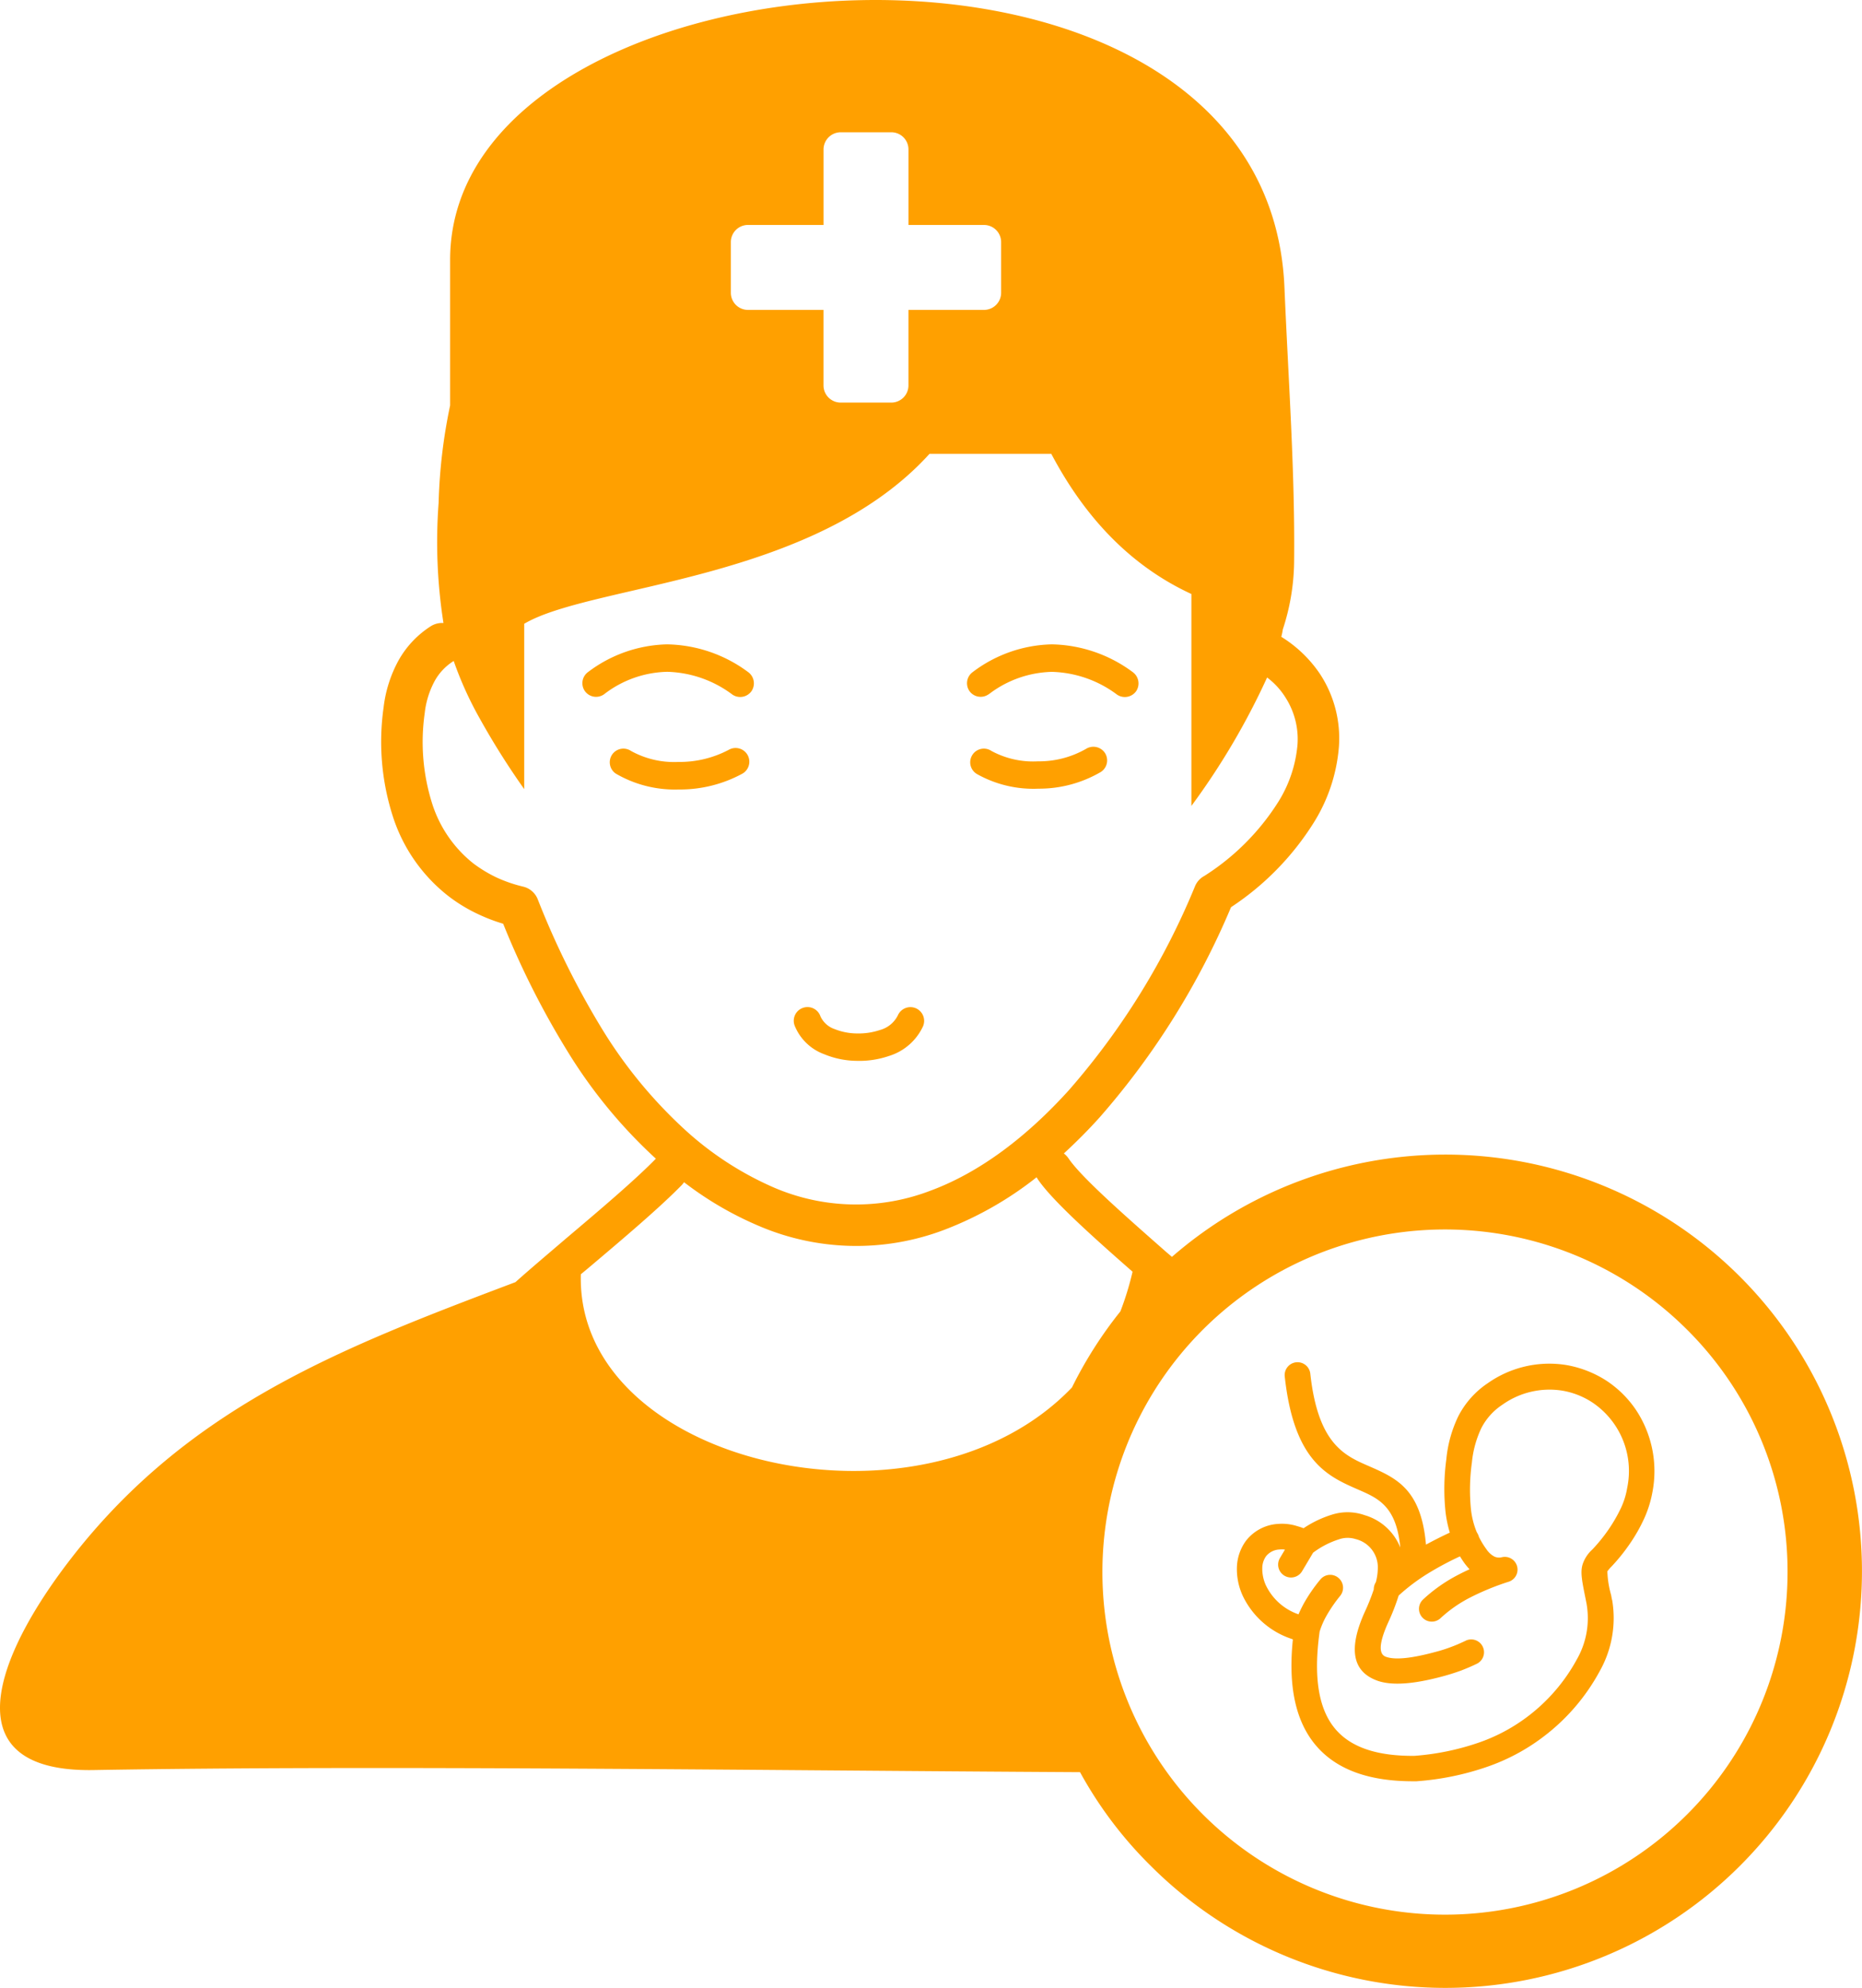
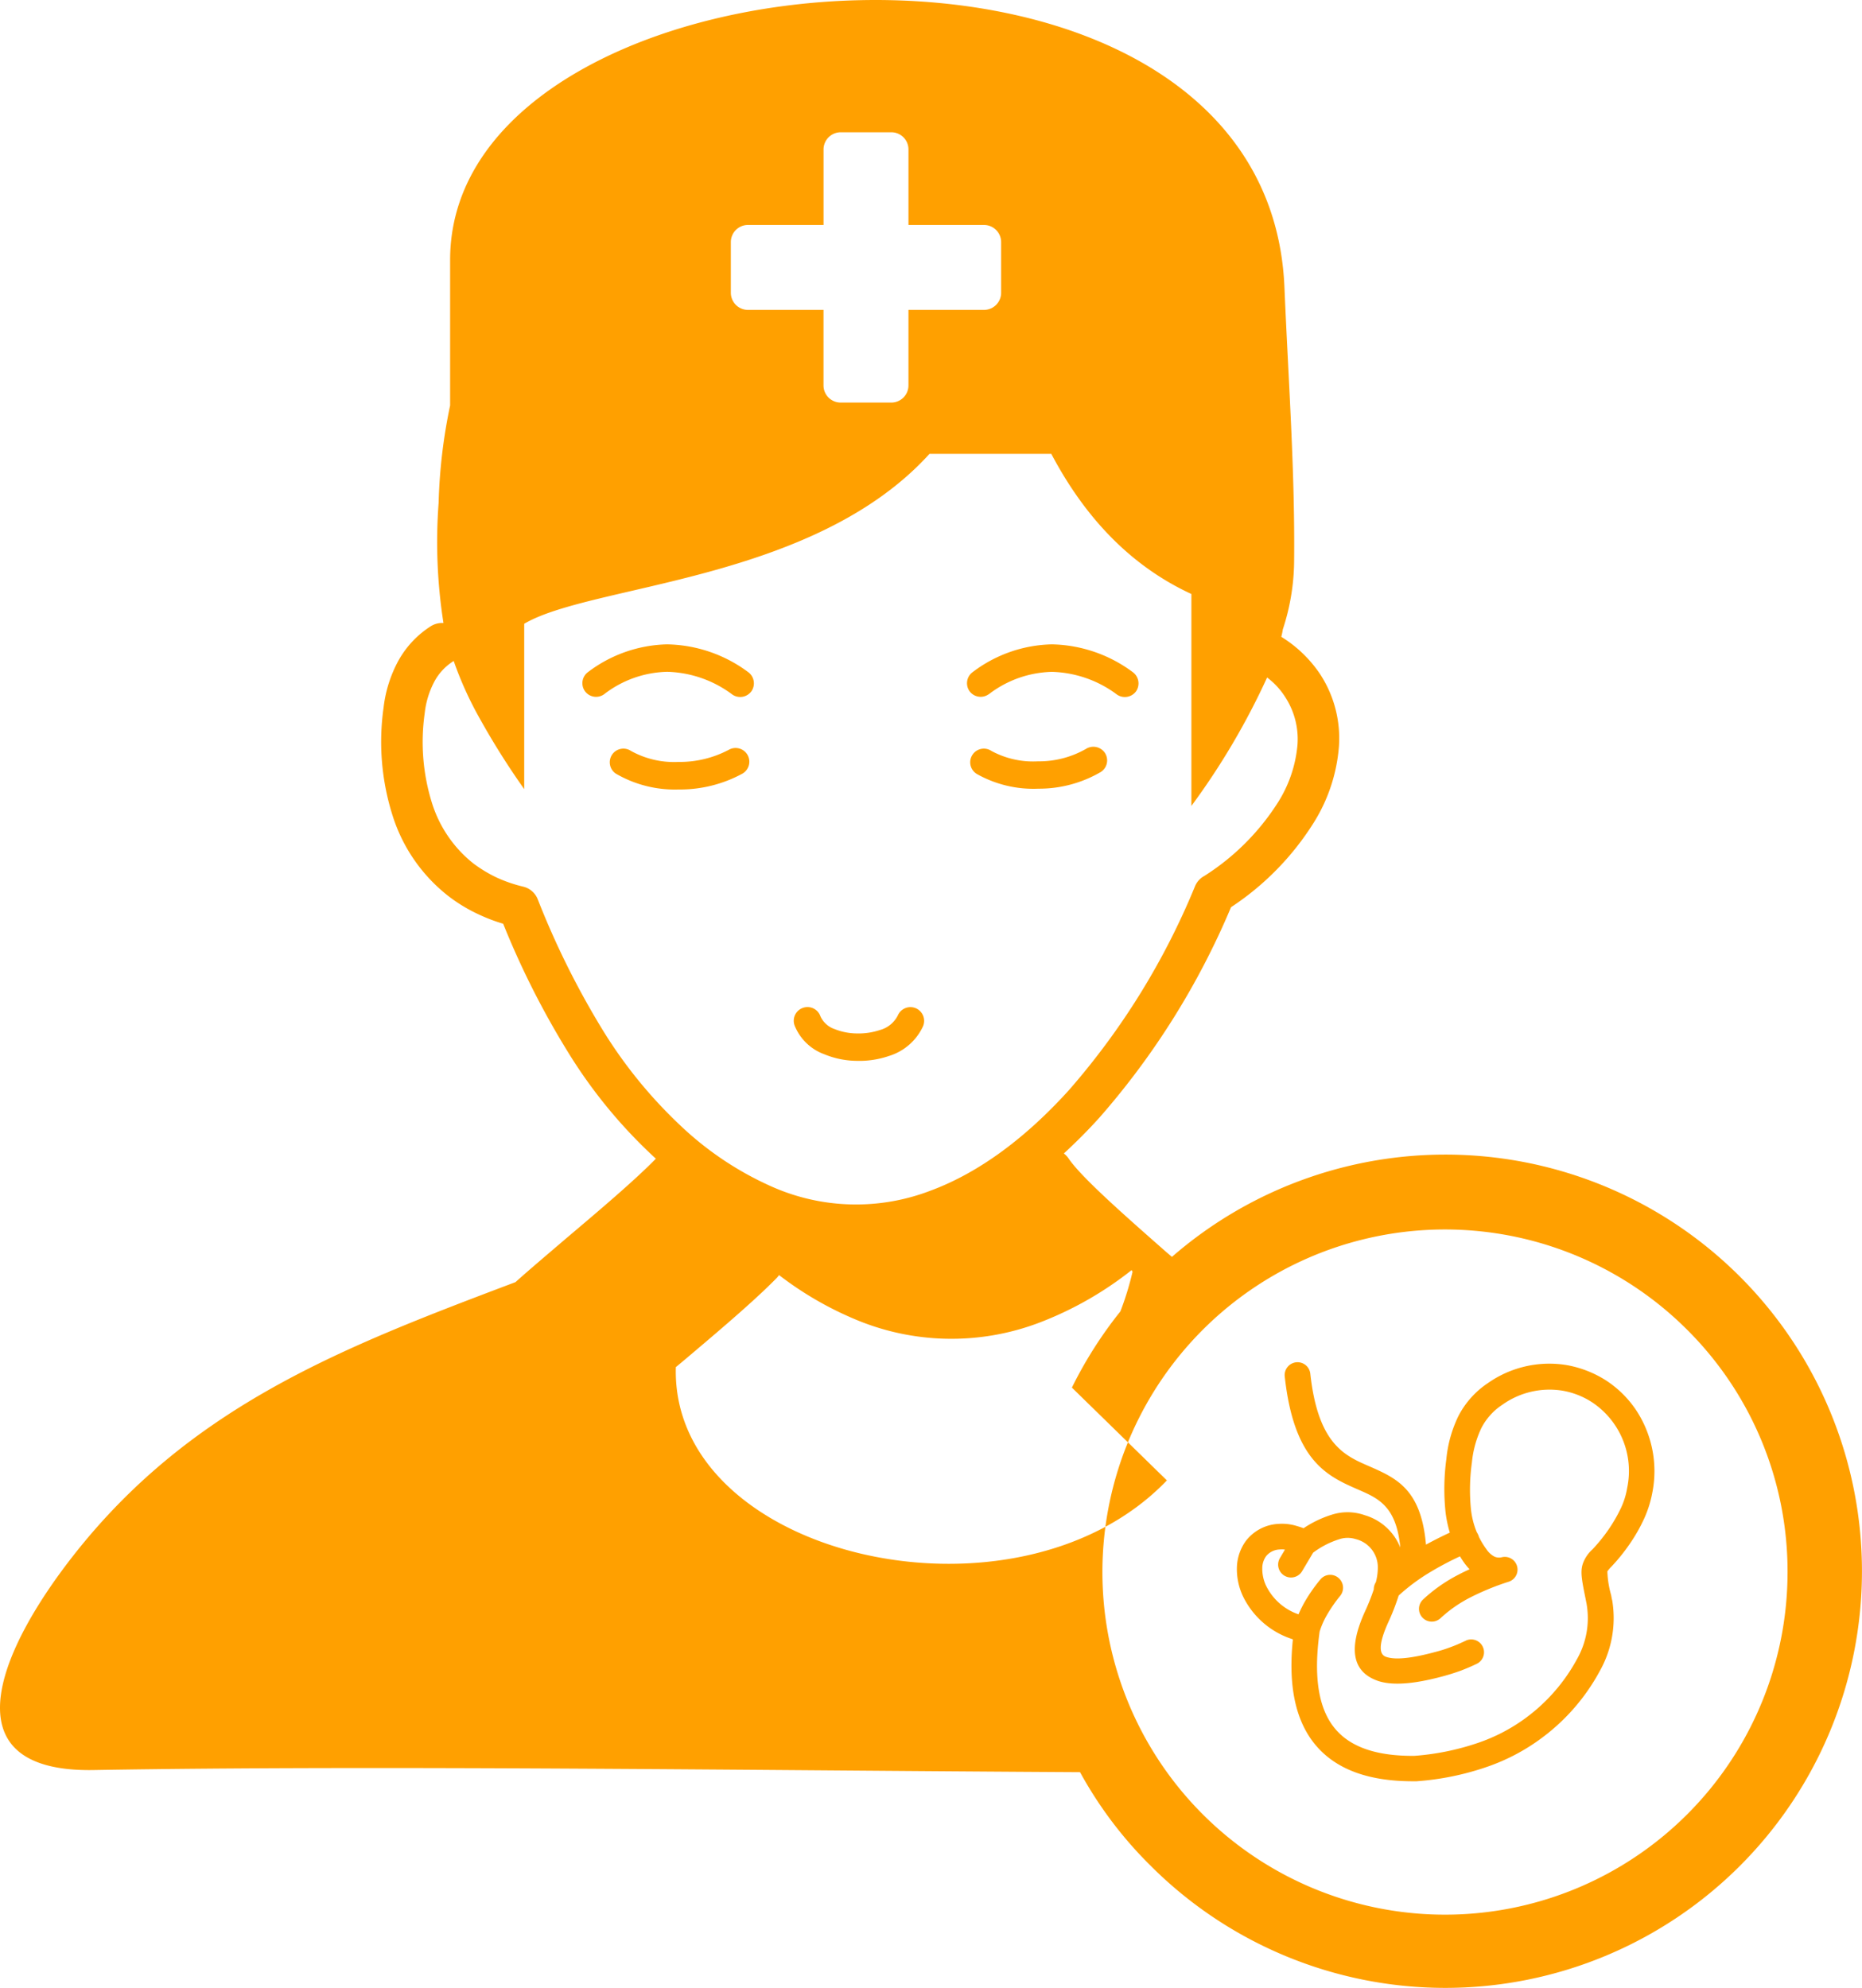
<svg xmlns="http://www.w3.org/2000/svg" width="175.904" height="187.782" viewBox="0 0 175.904 187.782">
  <g id="Group_8251" data-name="Group 8251" transform="translate(-504.338 124.521)">
-     <path id="Path_1540" data-name="Path 1540" d="M606.375,42.886c-32.323-.184-66.377-.656-93.215-.2-12.761.211-9.78-9.615-2.95-18.875C521.489,8.562,536.344,2.9,553.035-3.405c1.313-1.18,3-2.6,4.766-4.114,3.106-2.626,6.5-5.5,8.482-7.533l.016-.016-.106-.094a47.142,47.142,0,0,1-8.162-9.916,79.489,79.489,0,0,1-6.158-12.182,16.355,16.355,0,0,1-2.325-.887,14.967,14.967,0,0,1-2.872-1.743,15.578,15.578,0,0,1-5.243-7.564,23.06,23.06,0,0,1-.856-10.241A12.16,12.16,0,0,1,542-62.156a9.112,9.112,0,0,1,3.04-3.212,2.005,2.005,0,0,1,1.192-.3,49.453,49.453,0,0,1-.457-11.354,50.884,50.884,0,0,1,1.086-9.2V-99.969c0-30.217,77.165-36.07,78.818,2.567.379,8.928,1.008,17.531.914,26.029a21.112,21.112,0,0,1-1.067,6.31c-.031.215-.078.445-.141.7a11.994,11.994,0,0,1,3.669,3.532,11.073,11.073,0,0,1,1.774,6.818,15.866,15.866,0,0,1-2.415,7.259,26.262,26.262,0,0,1-7.779,7.931,73.13,73.13,0,0,1-12.4,19.84c-1.082,1.207-2.231,2.352-3.392,3.423a2.253,2.253,0,0,1,.414.426c1.176,1.789,5.486,5.564,9.276,8.9l.52.442a39.357,39.357,0,0,1,65.186,29.7,39.358,39.358,0,0,1-67.186,27.83,38.2,38.2,0,0,1-6.681-8.85ZM605.6,6.558a39.423,39.423,0,0,1,4.583-7.2,28.145,28.145,0,0,0,1.149-3.747c-3.731-3.27-7.658-6.787-8.975-8.771a1.764,1.764,0,0,1-.09-.152,32.931,32.931,0,0,1-8.681,4.95,23.387,23.387,0,0,1-17.668-.4,32.061,32.061,0,0,1-6.955-4.079l-.184.231c-2.11,2.168-5.579,5.1-8.728,7.763l-.84.7c-.5,18.035,32.2,25.509,46.389,10.7Zm37.215,23.9a1.211,1.211,0,0,1,1.07,2.172c-.492.242-1,.457-1.516.656q-.756.275-1.559.5c-2.215.61-4.661,1.039-6.31.473-2.094-.735-3-2.583-1.238-6.494a20.2,20.2,0,0,0,.856-2.141,1.247,1.247,0,0,1,.2-.688,5.552,5.552,0,0,0,.184-1.375,2.74,2.74,0,0,0-2.094-2.692,2.518,2.518,0,0,0-1.606.031,8.2,8.2,0,0,0-2.415,1.254l-1.055,1.774a1.217,1.217,0,0,1-2.094-1.239l.488-.824a1.617,1.617,0,0,0-.473-.016,1.735,1.735,0,0,0-1.3.625,1.95,1.95,0,0,0-.367,1.133,3.757,3.757,0,0,0,.336,1.618,5.342,5.342,0,0,0,3.087,2.751c.152-.352.32-.688.5-1.024a15.237,15.237,0,0,1,1.559-2.262,1.2,1.2,0,0,1,1.7-.168,1.214,1.214,0,0,1,.184,1.7,13.819,13.819,0,0,0-1.313,1.911A7.572,7.572,0,0,0,629,29.621c0,.047-.016.09-.016.137-.566,4.2-.062,7.154,1.45,8.986,1.485,1.805,4,2.629,7.521,2.6h0a24.071,24.071,0,0,0,6.005-1.223,16.644,16.644,0,0,0,4.708-2.5,16.835,16.835,0,0,0,4.63-5.38,7.837,7.837,0,0,0,.949-5.107c0-.027-.015-.074-.015-.105l-.078-.4c-.379-1.879-.535-2.629-.3-3.391a3.268,3.268,0,0,1,.918-1.391,15.7,15.7,0,0,0,1.512-1.864,14.8,14.8,0,0,0,1.192-2.063,7.177,7.177,0,0,0,.582-1.883A7.79,7.79,0,0,0,654.7,7.917a7.452,7.452,0,0,0-2.766-1.071,7.678,7.678,0,0,0-5.669,1.332,5.824,5.824,0,0,0-1.989,2.215,9.777,9.777,0,0,0-.887,3.239,18.683,18.683,0,0,0-.09,4.419,7.923,7.923,0,0,0,.551,2.168c.047.062.074.137.121.215a1.187,1.187,0,0,1,.078.215,7.287,7.287,0,0,0,.7,1.16,2.074,2.074,0,0,0,.778.719,1.1,1.1,0,0,0,.656.063,1.2,1.2,0,0,1,.629,2.321h0A24.4,24.4,0,0,0,643.2,26.4a12.452,12.452,0,0,0-2.755,1.922,1.209,1.209,0,1,1-1.68-1.739,14.847,14.847,0,0,1,3.3-2.325c.351-.184.719-.367,1.1-.535-.137-.152-.262-.3-.4-.473-.184-.246-.352-.5-.5-.75a28.931,28.931,0,0,0-2.782,1.469,18.489,18.489,0,0,0-3.012,2.231,21.2,21.2,0,0,1-1.008,2.583c-.945,2.11-.824,3-.184,3.208,1.07.383,3.044-.016,4.876-.52a13.49,13.49,0,0,0,1.344-.442c.461-.168.887-.367,1.317-.567ZM641.3,20.252a11.69,11.69,0,0,1-.4-1.926,20.961,20.961,0,0,1,.074-5,11.89,11.89,0,0,1,1.133-4.067,8.342,8.342,0,0,1,2.782-3.118,10.1,10.1,0,0,1,7.443-1.711,10.262,10.262,0,0,1,3.684,1.422,10.022,10.022,0,0,1,2.841,2.766,10.454,10.454,0,0,1,1.59,7.795,10.6,10.6,0,0,1-.766,2.477,15.647,15.647,0,0,1-1.4,2.461,17.617,17.617,0,0,1-1.715,2.122,3.119,3.119,0,0,0-.379.445,9.121,9.121,0,0,0,.352,2.231l.074.4c.016.031.016.074.031.106a10.2,10.2,0,0,1-1.176,6.681,19.2,19.2,0,0,1-5.321,6.2A19,19,0,0,1,644.77,42.4a26.055,26.055,0,0,1-6.6,1.344h-.094c-4.325.047-7.517-1.067-9.506-3.481-1.832-2.235-2.551-5.489-2.094-9.92l-.121-.047h0a7.842,7.842,0,0,1-4.618-4.079,6.037,6.037,0,0,1-.547-2.708,4.444,4.444,0,0,1,.871-2.5,4.143,4.143,0,0,1,3.024-1.575,4.778,4.778,0,0,1,1.606.152c.258.078.535.152.793.258a10.2,10.2,0,0,1,2.676-1.282,4.875,4.875,0,0,1,3.1.047,5.179,5.179,0,0,1,3.364,3.055c-.367-3.9-2.078-4.645-3.946-5.458-2.9-1.266-6.083-2.641-6.966-10.666a1.215,1.215,0,1,1,2.414-.273c.731,6.63,3.239,7.717,5.533,8.709,2.583,1.133,4.935,2.157,5.392,7.416.734-.4,1.485-.781,2.25-1.133ZM663.75,1.119a32.363,32.363,0,1,0,9.459,22.864A32.217,32.217,0,0,0,663.75,1.119ZM583.757-112.026h4.782a1.619,1.619,0,0,1,1.622,1.618v7.138h7.134a1.622,1.622,0,0,1,1.621,1.621v4.782a1.622,1.622,0,0,1-1.621,1.621H590.16v7.134a1.622,1.622,0,0,1-1.622,1.621h-4.782a1.622,1.622,0,0,1-1.621-1.621v-7.134H575a1.619,1.619,0,0,1-1.618-1.621v-4.782A1.619,1.619,0,0,1,575-103.271h7.138v-7.138a1.629,1.629,0,0,1,1.621-1.618ZM561.4-58.933a1.3,1.3,0,0,1-1.805-.3,1.3,1.3,0,0,1,.3-1.805,12.805,12.805,0,0,1,7.474-2.614A13.182,13.182,0,0,1,575-61.043a1.313,1.313,0,0,1,.336,1.805,1.309,1.309,0,0,1-1.8.336,10.716,10.716,0,0,0-6.161-2.157,10.082,10.082,0,0,0-5.974,2.125Zm36.328,0a1.3,1.3,0,0,1-1.8-.3,1.3,1.3,0,0,1,.309-1.805,12.8,12.8,0,0,1,7.474-2.614,13.2,13.2,0,0,1,7.627,2.614,1.321,1.321,0,0,1,.336,1.805,1.313,1.313,0,0,1-1.8.336,10.715,10.715,0,0,0-6.158-2.157,10.155,10.155,0,0,0-5.978,2.125Zm-35.215,7.49a1.291,1.291,0,0,1-.352-1.789,1.291,1.291,0,0,1,1.789-.352,8.4,8.4,0,0,0,4.478,1.039,9.924,9.924,0,0,0,4.755-1.145,1.3,1.3,0,0,1,1.77.473,1.3,1.3,0,0,1-.473,1.774,12.326,12.326,0,0,1-6.036,1.5,11.048,11.048,0,0,1-5.931-1.5Zm34.054,0a1.284,1.284,0,0,1-.352-1.789A1.286,1.286,0,0,1,598-53.584a8.26,8.26,0,0,0,4.4.981,8.908,8.908,0,0,0,4.54-1.18,1.312,1.312,0,0,1,1.789.4,1.3,1.3,0,0,1-.4,1.789,11.567,11.567,0,0,1-5.884,1.575,10.883,10.883,0,0,1-5.884-1.422ZM579.4-27.661a1.289,1.289,0,0,1,.793-1.653,1.293,1.293,0,0,1,1.653.8,2.273,2.273,0,0,0,1.344,1.207,5.776,5.776,0,0,0,2.094.41,6.329,6.329,0,0,0,2.168-.32,2.669,2.669,0,0,0,1.7-1.375,1.3,1.3,0,0,1,1.7-.688,1.3,1.3,0,0,1,.688,1.7,5.24,5.24,0,0,1-3.227,2.813,8.679,8.679,0,0,1-3.087.457,8.2,8.2,0,0,1-3.024-.625,4.77,4.77,0,0,1-2.8-2.719Zm44.643-32.863a68.124,68.124,0,0,1-7.154,12.135v-20.02c-5.56-2.567-9.947-7.017-13.233-13.237h-11.51c-10.971,12.1-31.929,12.288-38.286,16.05v15.617a72.727,72.727,0,0,1-4.231-6.724,33.556,33.556,0,0,1-2.43-5.38l-.047.031a5.18,5.18,0,0,0-1.743,1.848,8.3,8.3,0,0,0-.949,3.059,19.3,19.3,0,0,0,.688,8.482,11.748,11.748,0,0,0,3.9,5.7,12.865,12.865,0,0,0,2.157,1.313,13.337,13.337,0,0,0,2.567.887,1.97,1.97,0,0,1,1.36,1.176h0a78.62,78.62,0,0,0,6.2,12.46,44.046,44.046,0,0,0,7.459,9.092,30.423,30.423,0,0,0,8.6,5.669,19.613,19.613,0,0,0,14.812.336c4.767-1.754,9.2-5.181,13.112-9.506a69.1,69.1,0,0,0,11.92-19.274,1.945,1.945,0,0,1,.871-.961,22.524,22.524,0,0,0,6.954-6.939,12.148,12.148,0,0,0,1.852-5.454,7.269,7.269,0,0,0-1.133-4.466,6.965,6.965,0,0,0-1.742-1.895Z" transform="translate(0 0)" fill="#ffa000" fill-rule="evenodd" />
+     <path id="Path_1540" data-name="Path 1540" d="M606.375,42.886c-32.323-.184-66.377-.656-93.215-.2-12.761.211-9.78-9.615-2.95-18.875C521.489,8.562,536.344,2.9,553.035-3.405c1.313-1.18,3-2.6,4.766-4.114,3.106-2.626,6.5-5.5,8.482-7.533l.016-.016-.106-.094a47.142,47.142,0,0,1-8.162-9.916,79.489,79.489,0,0,1-6.158-12.182,16.355,16.355,0,0,1-2.325-.887,14.967,14.967,0,0,1-2.872-1.743,15.578,15.578,0,0,1-5.243-7.564,23.06,23.06,0,0,1-.856-10.241A12.16,12.16,0,0,1,542-62.156a9.112,9.112,0,0,1,3.04-3.212,2.005,2.005,0,0,1,1.192-.3,49.453,49.453,0,0,1-.457-11.354,50.884,50.884,0,0,1,1.086-9.2V-99.969c0-30.217,77.165-36.07,78.818,2.567.379,8.928,1.008,17.531.914,26.029a21.112,21.112,0,0,1-1.067,6.31c-.031.215-.078.445-.141.7a11.994,11.994,0,0,1,3.669,3.532,11.073,11.073,0,0,1,1.774,6.818,15.866,15.866,0,0,1-2.415,7.259,26.262,26.262,0,0,1-7.779,7.931,73.13,73.13,0,0,1-12.4,19.84c-1.082,1.207-2.231,2.352-3.392,3.423a2.253,2.253,0,0,1,.414.426c1.176,1.789,5.486,5.564,9.276,8.9l.52.442a39.357,39.357,0,0,1,65.186,29.7,39.358,39.358,0,0,1-67.186,27.83,38.2,38.2,0,0,1-6.681-8.85ZM605.6,6.558a39.423,39.423,0,0,1,4.583-7.2,28.145,28.145,0,0,0,1.149-3.747a1.764,1.764,0,0,1-.09-.152,32.931,32.931,0,0,1-8.681,4.95,23.387,23.387,0,0,1-17.668-.4,32.061,32.061,0,0,1-6.955-4.079l-.184.231c-2.11,2.168-5.579,5.1-8.728,7.763l-.84.7c-.5,18.035,32.2,25.509,46.389,10.7Zm37.215,23.9a1.211,1.211,0,0,1,1.07,2.172c-.492.242-1,.457-1.516.656q-.756.275-1.559.5c-2.215.61-4.661,1.039-6.31.473-2.094-.735-3-2.583-1.238-6.494a20.2,20.2,0,0,0,.856-2.141,1.247,1.247,0,0,1,.2-.688,5.552,5.552,0,0,0,.184-1.375,2.74,2.74,0,0,0-2.094-2.692,2.518,2.518,0,0,0-1.606.031,8.2,8.2,0,0,0-2.415,1.254l-1.055,1.774a1.217,1.217,0,0,1-2.094-1.239l.488-.824a1.617,1.617,0,0,0-.473-.016,1.735,1.735,0,0,0-1.3.625,1.95,1.95,0,0,0-.367,1.133,3.757,3.757,0,0,0,.336,1.618,5.342,5.342,0,0,0,3.087,2.751c.152-.352.32-.688.5-1.024a15.237,15.237,0,0,1,1.559-2.262,1.2,1.2,0,0,1,1.7-.168,1.214,1.214,0,0,1,.184,1.7,13.819,13.819,0,0,0-1.313,1.911A7.572,7.572,0,0,0,629,29.621c0,.047-.016.09-.016.137-.566,4.2-.062,7.154,1.45,8.986,1.485,1.805,4,2.629,7.521,2.6h0a24.071,24.071,0,0,0,6.005-1.223,16.644,16.644,0,0,0,4.708-2.5,16.835,16.835,0,0,0,4.63-5.38,7.837,7.837,0,0,0,.949-5.107c0-.027-.015-.074-.015-.105l-.078-.4c-.379-1.879-.535-2.629-.3-3.391a3.268,3.268,0,0,1,.918-1.391,15.7,15.7,0,0,0,1.512-1.864,14.8,14.8,0,0,0,1.192-2.063,7.177,7.177,0,0,0,.582-1.883A7.79,7.79,0,0,0,654.7,7.917a7.452,7.452,0,0,0-2.766-1.071,7.678,7.678,0,0,0-5.669,1.332,5.824,5.824,0,0,0-1.989,2.215,9.777,9.777,0,0,0-.887,3.239,18.683,18.683,0,0,0-.09,4.419,7.923,7.923,0,0,0,.551,2.168c.047.062.074.137.121.215a1.187,1.187,0,0,1,.078.215,7.287,7.287,0,0,0,.7,1.16,2.074,2.074,0,0,0,.778.719,1.1,1.1,0,0,0,.656.063,1.2,1.2,0,0,1,.629,2.321h0A24.4,24.4,0,0,0,643.2,26.4a12.452,12.452,0,0,0-2.755,1.922,1.209,1.209,0,1,1-1.68-1.739,14.847,14.847,0,0,1,3.3-2.325c.351-.184.719-.367,1.1-.535-.137-.152-.262-.3-.4-.473-.184-.246-.352-.5-.5-.75a28.931,28.931,0,0,0-2.782,1.469,18.489,18.489,0,0,0-3.012,2.231,21.2,21.2,0,0,1-1.008,2.583c-.945,2.11-.824,3-.184,3.208,1.07.383,3.044-.016,4.876-.52a13.49,13.49,0,0,0,1.344-.442c.461-.168.887-.367,1.317-.567ZM641.3,20.252a11.69,11.69,0,0,1-.4-1.926,20.961,20.961,0,0,1,.074-5,11.89,11.89,0,0,1,1.133-4.067,8.342,8.342,0,0,1,2.782-3.118,10.1,10.1,0,0,1,7.443-1.711,10.262,10.262,0,0,1,3.684,1.422,10.022,10.022,0,0,1,2.841,2.766,10.454,10.454,0,0,1,1.59,7.795,10.6,10.6,0,0,1-.766,2.477,15.647,15.647,0,0,1-1.4,2.461,17.617,17.617,0,0,1-1.715,2.122,3.119,3.119,0,0,0-.379.445,9.121,9.121,0,0,0,.352,2.231l.074.4c.016.031.016.074.031.106a10.2,10.2,0,0,1-1.176,6.681,19.2,19.2,0,0,1-5.321,6.2A19,19,0,0,1,644.77,42.4a26.055,26.055,0,0,1-6.6,1.344h-.094c-4.325.047-7.517-1.067-9.506-3.481-1.832-2.235-2.551-5.489-2.094-9.92l-.121-.047h0a7.842,7.842,0,0,1-4.618-4.079,6.037,6.037,0,0,1-.547-2.708,4.444,4.444,0,0,1,.871-2.5,4.143,4.143,0,0,1,3.024-1.575,4.778,4.778,0,0,1,1.606.152c.258.078.535.152.793.258a10.2,10.2,0,0,1,2.676-1.282,4.875,4.875,0,0,1,3.1.047,5.179,5.179,0,0,1,3.364,3.055c-.367-3.9-2.078-4.645-3.946-5.458-2.9-1.266-6.083-2.641-6.966-10.666a1.215,1.215,0,1,1,2.414-.273c.731,6.63,3.239,7.717,5.533,8.709,2.583,1.133,4.935,2.157,5.392,7.416.734-.4,1.485-.781,2.25-1.133ZM663.75,1.119a32.363,32.363,0,1,0,9.459,22.864A32.217,32.217,0,0,0,663.75,1.119ZM583.757-112.026h4.782a1.619,1.619,0,0,1,1.622,1.618v7.138h7.134a1.622,1.622,0,0,1,1.621,1.621v4.782a1.622,1.622,0,0,1-1.621,1.621H590.16v7.134a1.622,1.622,0,0,1-1.622,1.621h-4.782a1.622,1.622,0,0,1-1.621-1.621v-7.134H575a1.619,1.619,0,0,1-1.618-1.621v-4.782A1.619,1.619,0,0,1,575-103.271h7.138v-7.138a1.629,1.629,0,0,1,1.621-1.618ZM561.4-58.933a1.3,1.3,0,0,1-1.805-.3,1.3,1.3,0,0,1,.3-1.805,12.805,12.805,0,0,1,7.474-2.614A13.182,13.182,0,0,1,575-61.043a1.313,1.313,0,0,1,.336,1.805,1.309,1.309,0,0,1-1.8.336,10.716,10.716,0,0,0-6.161-2.157,10.082,10.082,0,0,0-5.974,2.125Zm36.328,0a1.3,1.3,0,0,1-1.8-.3,1.3,1.3,0,0,1,.309-1.805,12.8,12.8,0,0,1,7.474-2.614,13.2,13.2,0,0,1,7.627,2.614,1.321,1.321,0,0,1,.336,1.805,1.313,1.313,0,0,1-1.8.336,10.715,10.715,0,0,0-6.158-2.157,10.155,10.155,0,0,0-5.978,2.125Zm-35.215,7.49a1.291,1.291,0,0,1-.352-1.789,1.291,1.291,0,0,1,1.789-.352,8.4,8.4,0,0,0,4.478,1.039,9.924,9.924,0,0,0,4.755-1.145,1.3,1.3,0,0,1,1.77.473,1.3,1.3,0,0,1-.473,1.774,12.326,12.326,0,0,1-6.036,1.5,11.048,11.048,0,0,1-5.931-1.5Zm34.054,0a1.284,1.284,0,0,1-.352-1.789A1.286,1.286,0,0,1,598-53.584a8.26,8.26,0,0,0,4.4.981,8.908,8.908,0,0,0,4.54-1.18,1.312,1.312,0,0,1,1.789.4,1.3,1.3,0,0,1-.4,1.789,11.567,11.567,0,0,1-5.884,1.575,10.883,10.883,0,0,1-5.884-1.422ZM579.4-27.661a1.289,1.289,0,0,1,.793-1.653,1.293,1.293,0,0,1,1.653.8,2.273,2.273,0,0,0,1.344,1.207,5.776,5.776,0,0,0,2.094.41,6.329,6.329,0,0,0,2.168-.32,2.669,2.669,0,0,0,1.7-1.375,1.3,1.3,0,0,1,1.7-.688,1.3,1.3,0,0,1,.688,1.7,5.24,5.24,0,0,1-3.227,2.813,8.679,8.679,0,0,1-3.087.457,8.2,8.2,0,0,1-3.024-.625,4.77,4.77,0,0,1-2.8-2.719Zm44.643-32.863a68.124,68.124,0,0,1-7.154,12.135v-20.02c-5.56-2.567-9.947-7.017-13.233-13.237h-11.51c-10.971,12.1-31.929,12.288-38.286,16.05v15.617a72.727,72.727,0,0,1-4.231-6.724,33.556,33.556,0,0,1-2.43-5.38l-.047.031a5.18,5.18,0,0,0-1.743,1.848,8.3,8.3,0,0,0-.949,3.059,19.3,19.3,0,0,0,.688,8.482,11.748,11.748,0,0,0,3.9,5.7,12.865,12.865,0,0,0,2.157,1.313,13.337,13.337,0,0,0,2.567.887,1.97,1.97,0,0,1,1.36,1.176h0a78.62,78.62,0,0,0,6.2,12.46,44.046,44.046,0,0,0,7.459,9.092,30.423,30.423,0,0,0,8.6,5.669,19.613,19.613,0,0,0,14.812.336c4.767-1.754,9.2-5.181,13.112-9.506a69.1,69.1,0,0,0,11.92-19.274,1.945,1.945,0,0,1,.871-.961,22.524,22.524,0,0,0,6.954-6.939,12.148,12.148,0,0,0,1.852-5.454,7.269,7.269,0,0,0-1.133-4.466,6.965,6.965,0,0,0-1.742-1.895Z" transform="translate(0 0)" fill="#ffa000" fill-rule="evenodd" />
  </g>
</svg>